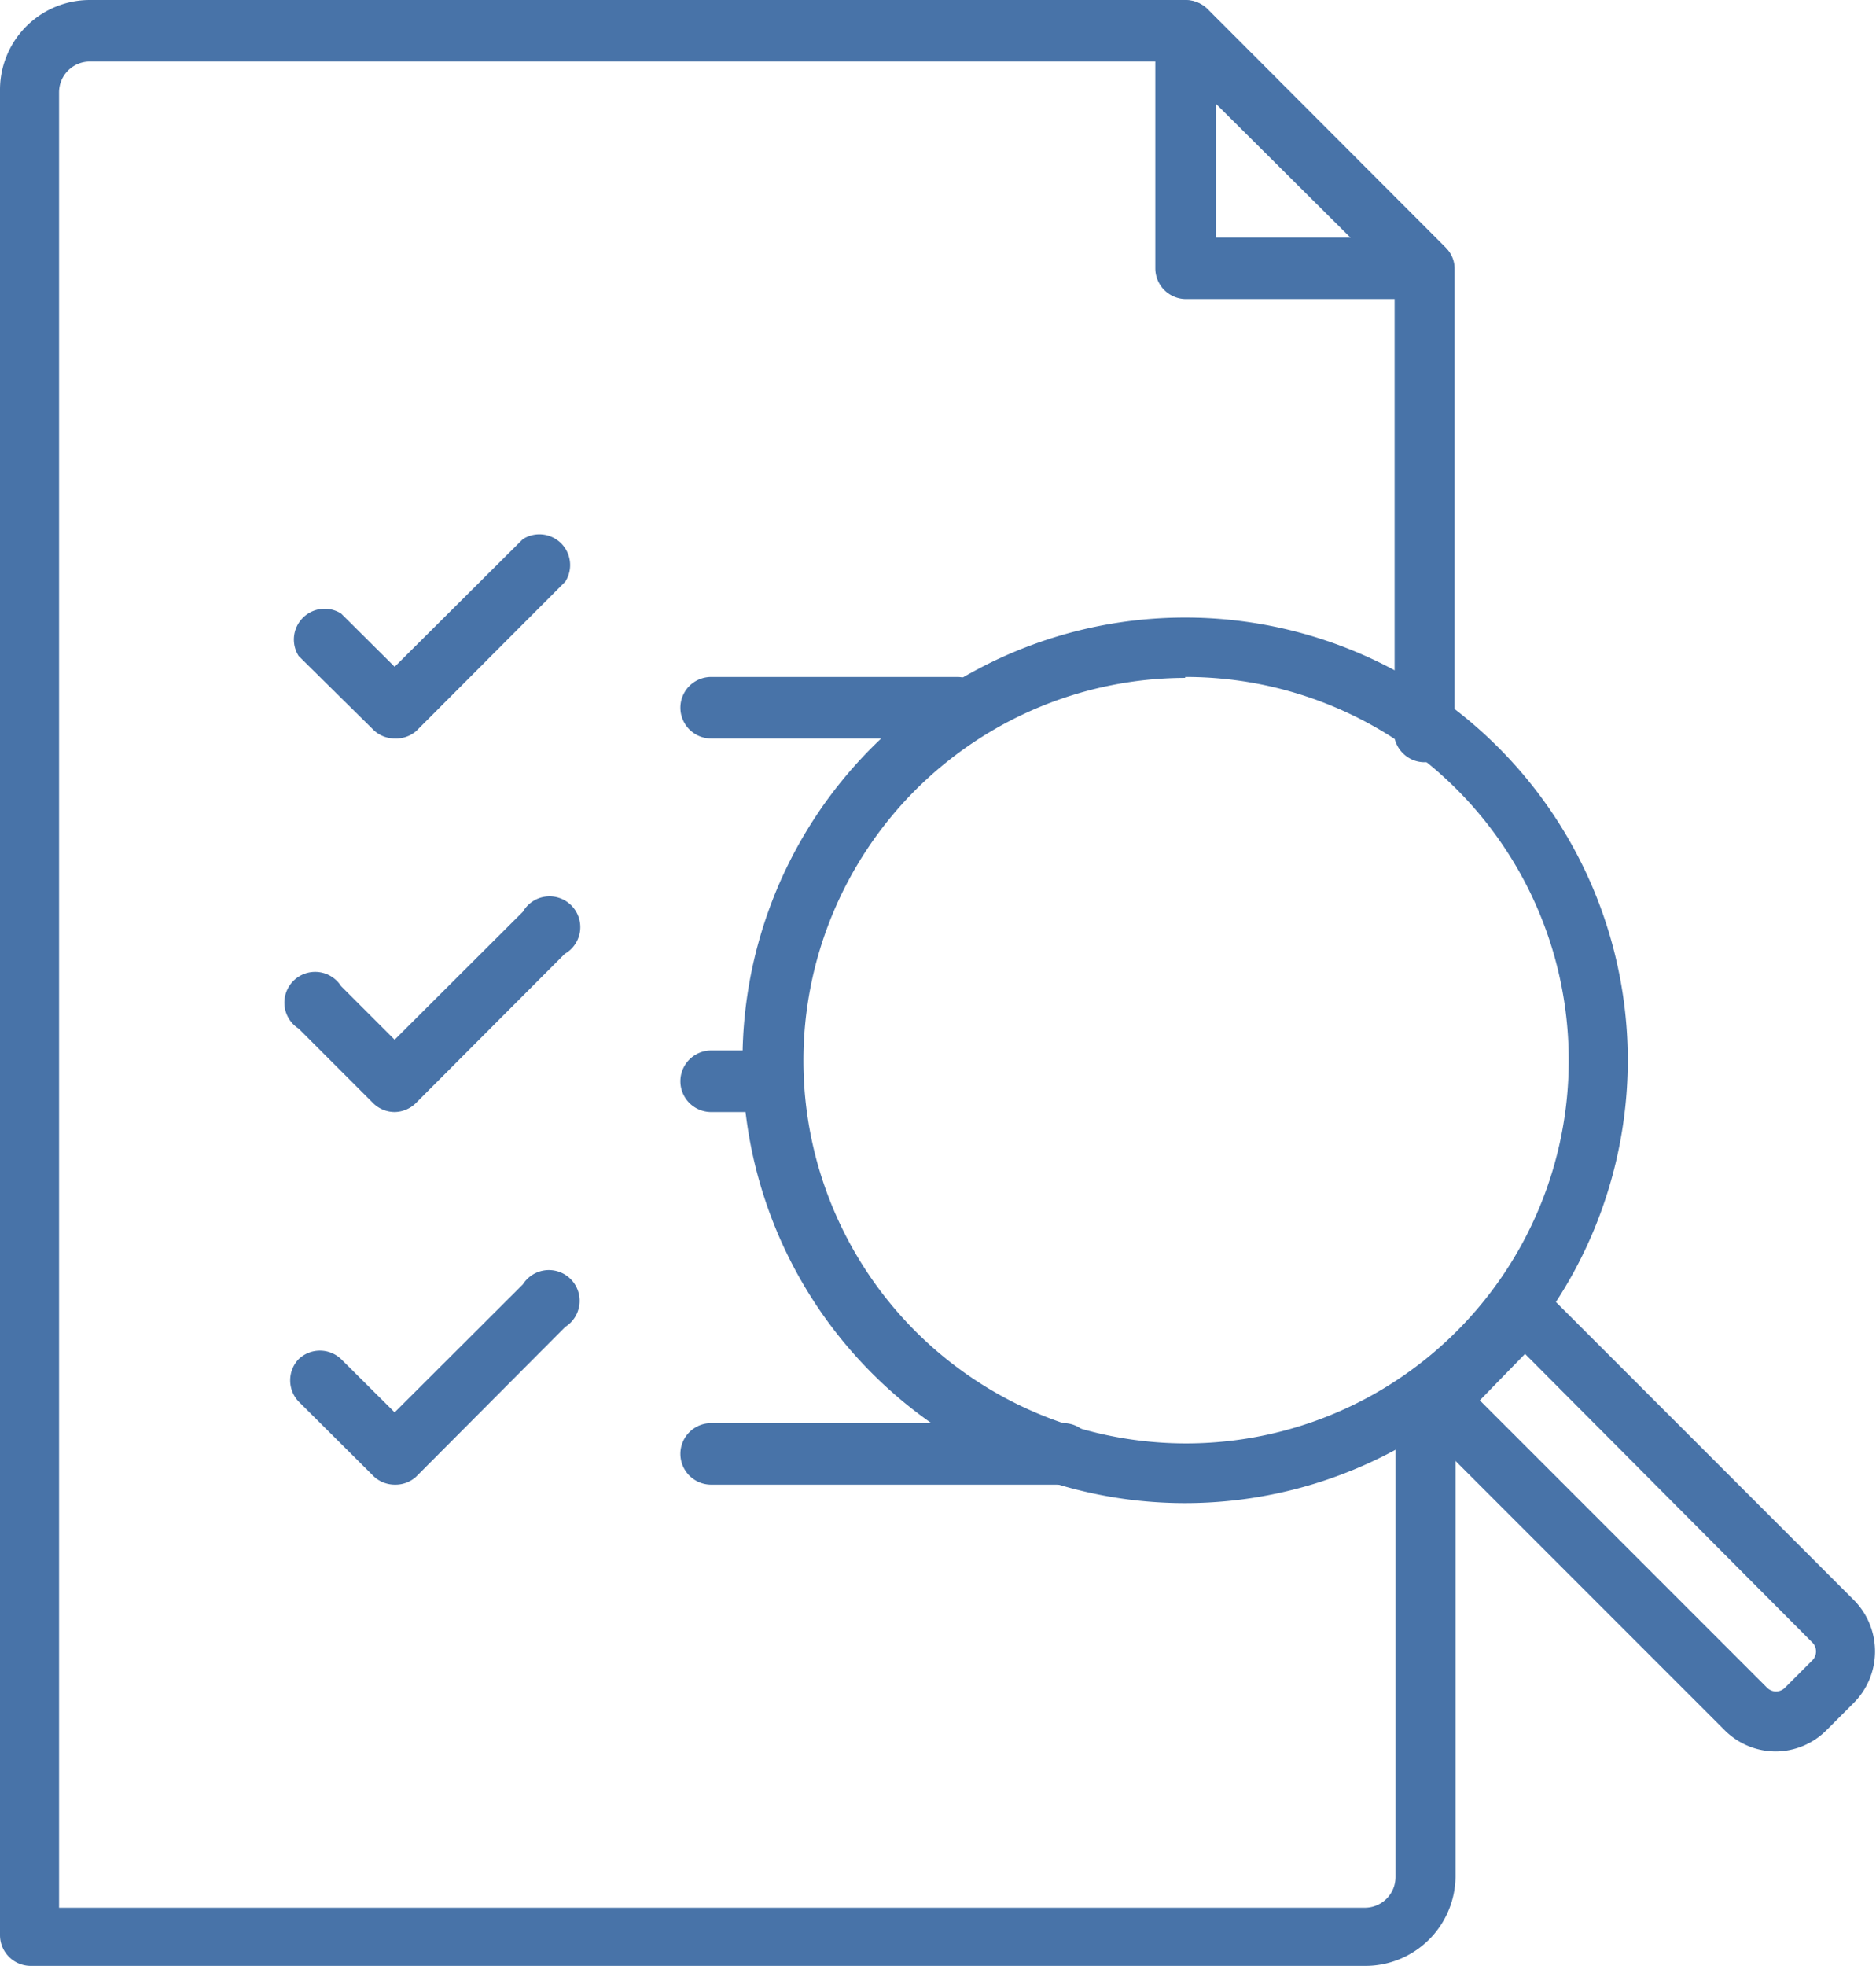
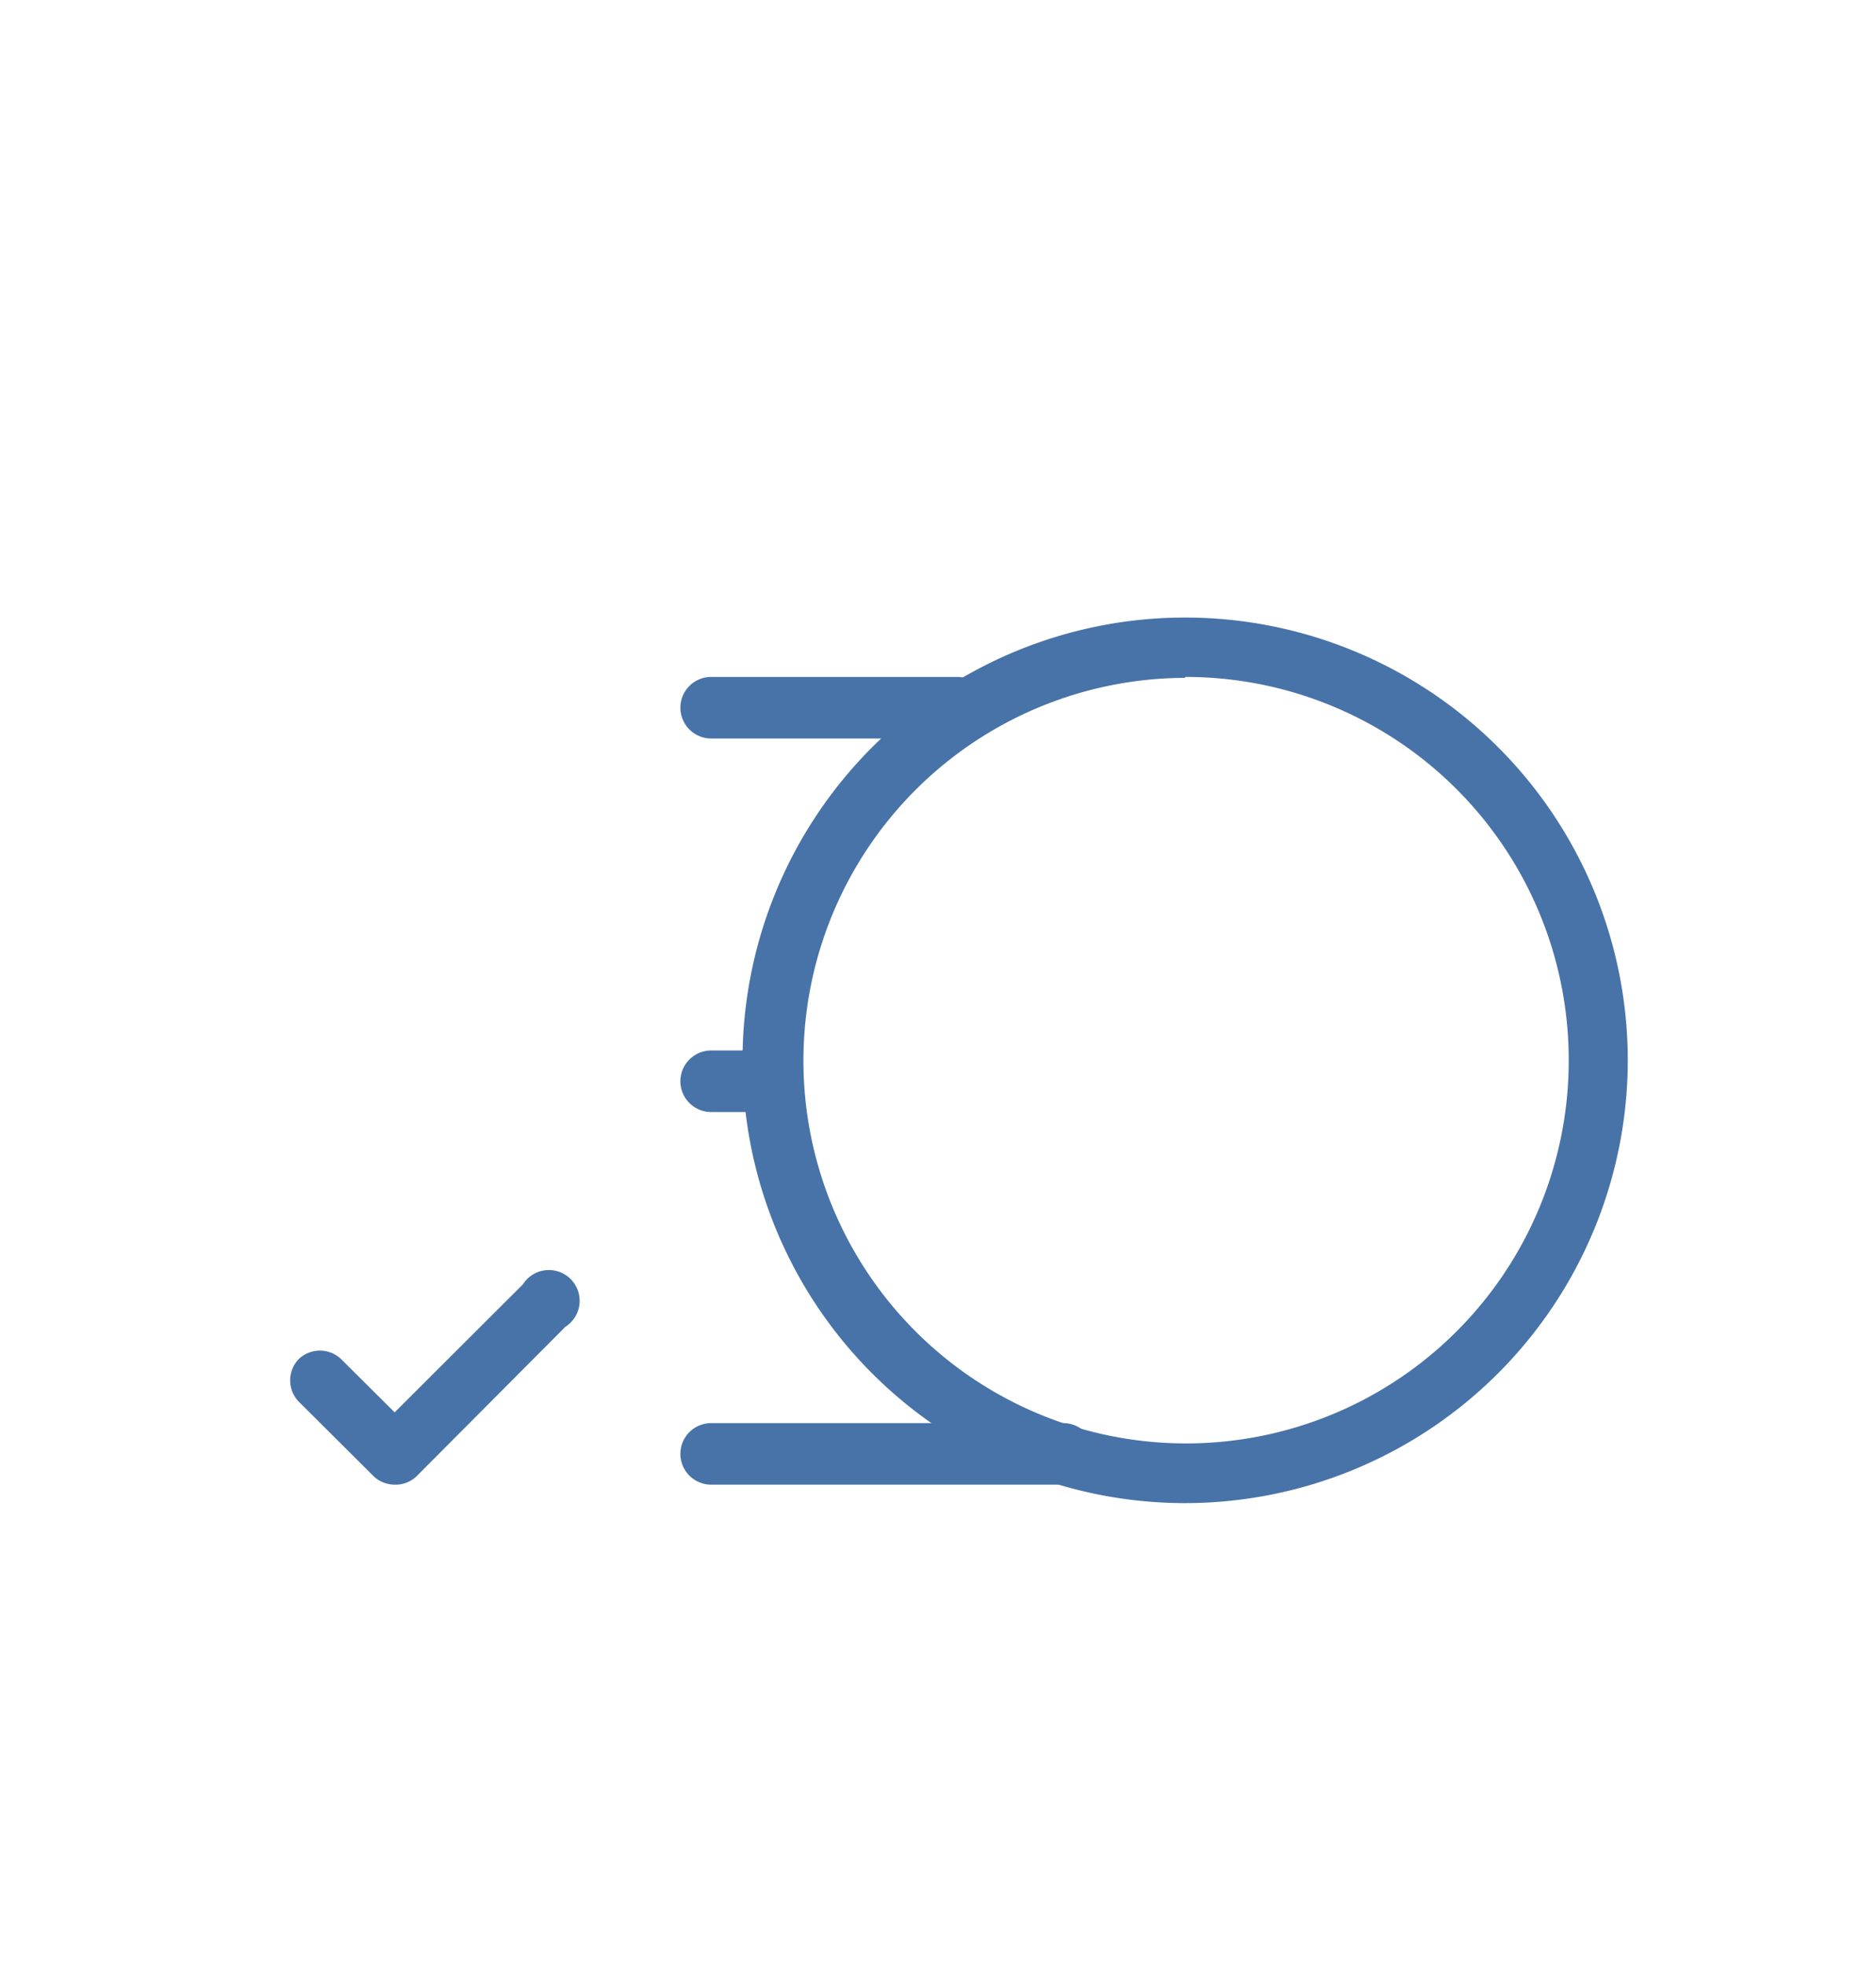
<svg xmlns="http://www.w3.org/2000/svg" viewBox="0 0 60.99 63.89">
  <defs>
    <style>.cls-1{fill:#4873a8;}</style>
  </defs>
  <g id="レイヤー_2" data-name="レイヤー 2">
    <g id="レイヤー_1-2" data-name="レイヤー 1">
      <path class="cls-1" d="M38.53,48.85A14.39,14.39,0,1,1,52.92,34.46,14.4,14.4,0,0,1,38.53,48.85Zm0-26.82A12.44,12.44,0,1,0,51,34.46,12.45,12.45,0,0,0,38.53,22Z" />
-       <path class="cls-1" d="M57.74,56.92a2.35,2.35,0,0,1-1.67-.69l-10-10a.94.94,0,0,1-.29-.69,1,1,0,0,1,.29-.69L48.89,42a1,1,0,0,1,1.38,0l10,10a2.37,2.37,0,0,1,0,3.34l-.89.89A2.35,2.35,0,0,1,57.74,56.92ZM48.11,45.51l9.34,9.34a.41.41,0,0,0,.58,0l.89-.89a.41.41,0,0,0,0-.58L49.58,44Z" />
-       <path class="cls-1" d="M12.83,24a1,1,0,0,1-.69-.28L9.71,21.32a1,1,0,0,1,1.38-1.38l1.74,1.73L17,17.52a1,1,0,0,1,1.38,1.38l-4.84,4.85A1,1,0,0,1,12.83,24Z" />
-       <path class="cls-1" d="M12.83,36.14a1,1,0,0,1-.69-.28L9.71,33.43a1,1,0,1,1,1.38-1.38l1.74,1.74L17,29.63A1,1,0,1,1,18.36,31l-4.84,4.85A1,1,0,0,1,12.83,36.14Z" />
      <path class="cls-1" d="M12.83,48.25a1,1,0,0,1-.69-.28L9.71,45.55a1,1,0,0,1,0-1.38,1,1,0,0,1,1.38,0l1.74,1.73L17,41.74a1,1,0,1,1,1.38,1.38L13.52,48A1,1,0,0,1,12.83,48.25Z" />
      <path class="cls-1" d="M31.12,24h-8a1,1,0,1,1,0-2h8a1,1,0,0,1,0,2Z" />
      <path class="cls-1" d="M25.12,36.14h-2a1,1,0,1,1,0-2h2a1,1,0,1,1,0,2Z" />
      <path class="cls-1" d="M34.57,48.25H23.12a1,1,0,1,1,0-2H34.57a1,1,0,0,1,0,2Z" />
-       <path class="cls-1" d="M46.32,9.72H38.56a1,1,0,0,1-1-1V1A1,1,0,0,1,39.25.29L47,8.05a1,1,0,0,1-.69,1.67Zm-6.79-2H44L39.53,3.33Z" />
-       <path class="cls-1" d="M44.37,63.89H1a1,1,0,0,1-1-1v-60A2.92,2.92,0,0,1,2.92,0H38.56a1,1,0,0,1,.69.29L47,8.05a.94.94,0,0,1,.29.69V23.55a1,1,0,1,1-1.95,0V9.15L38.15,2H2.92a1,1,0,0,0-1,1v59H44.37a1,1,0,0,0,1-1V45.69a1,1,0,1,1,1.95,0V61A2.93,2.93,0,0,1,44.37,63.89Z" />
    </g>
  </g>
</svg>